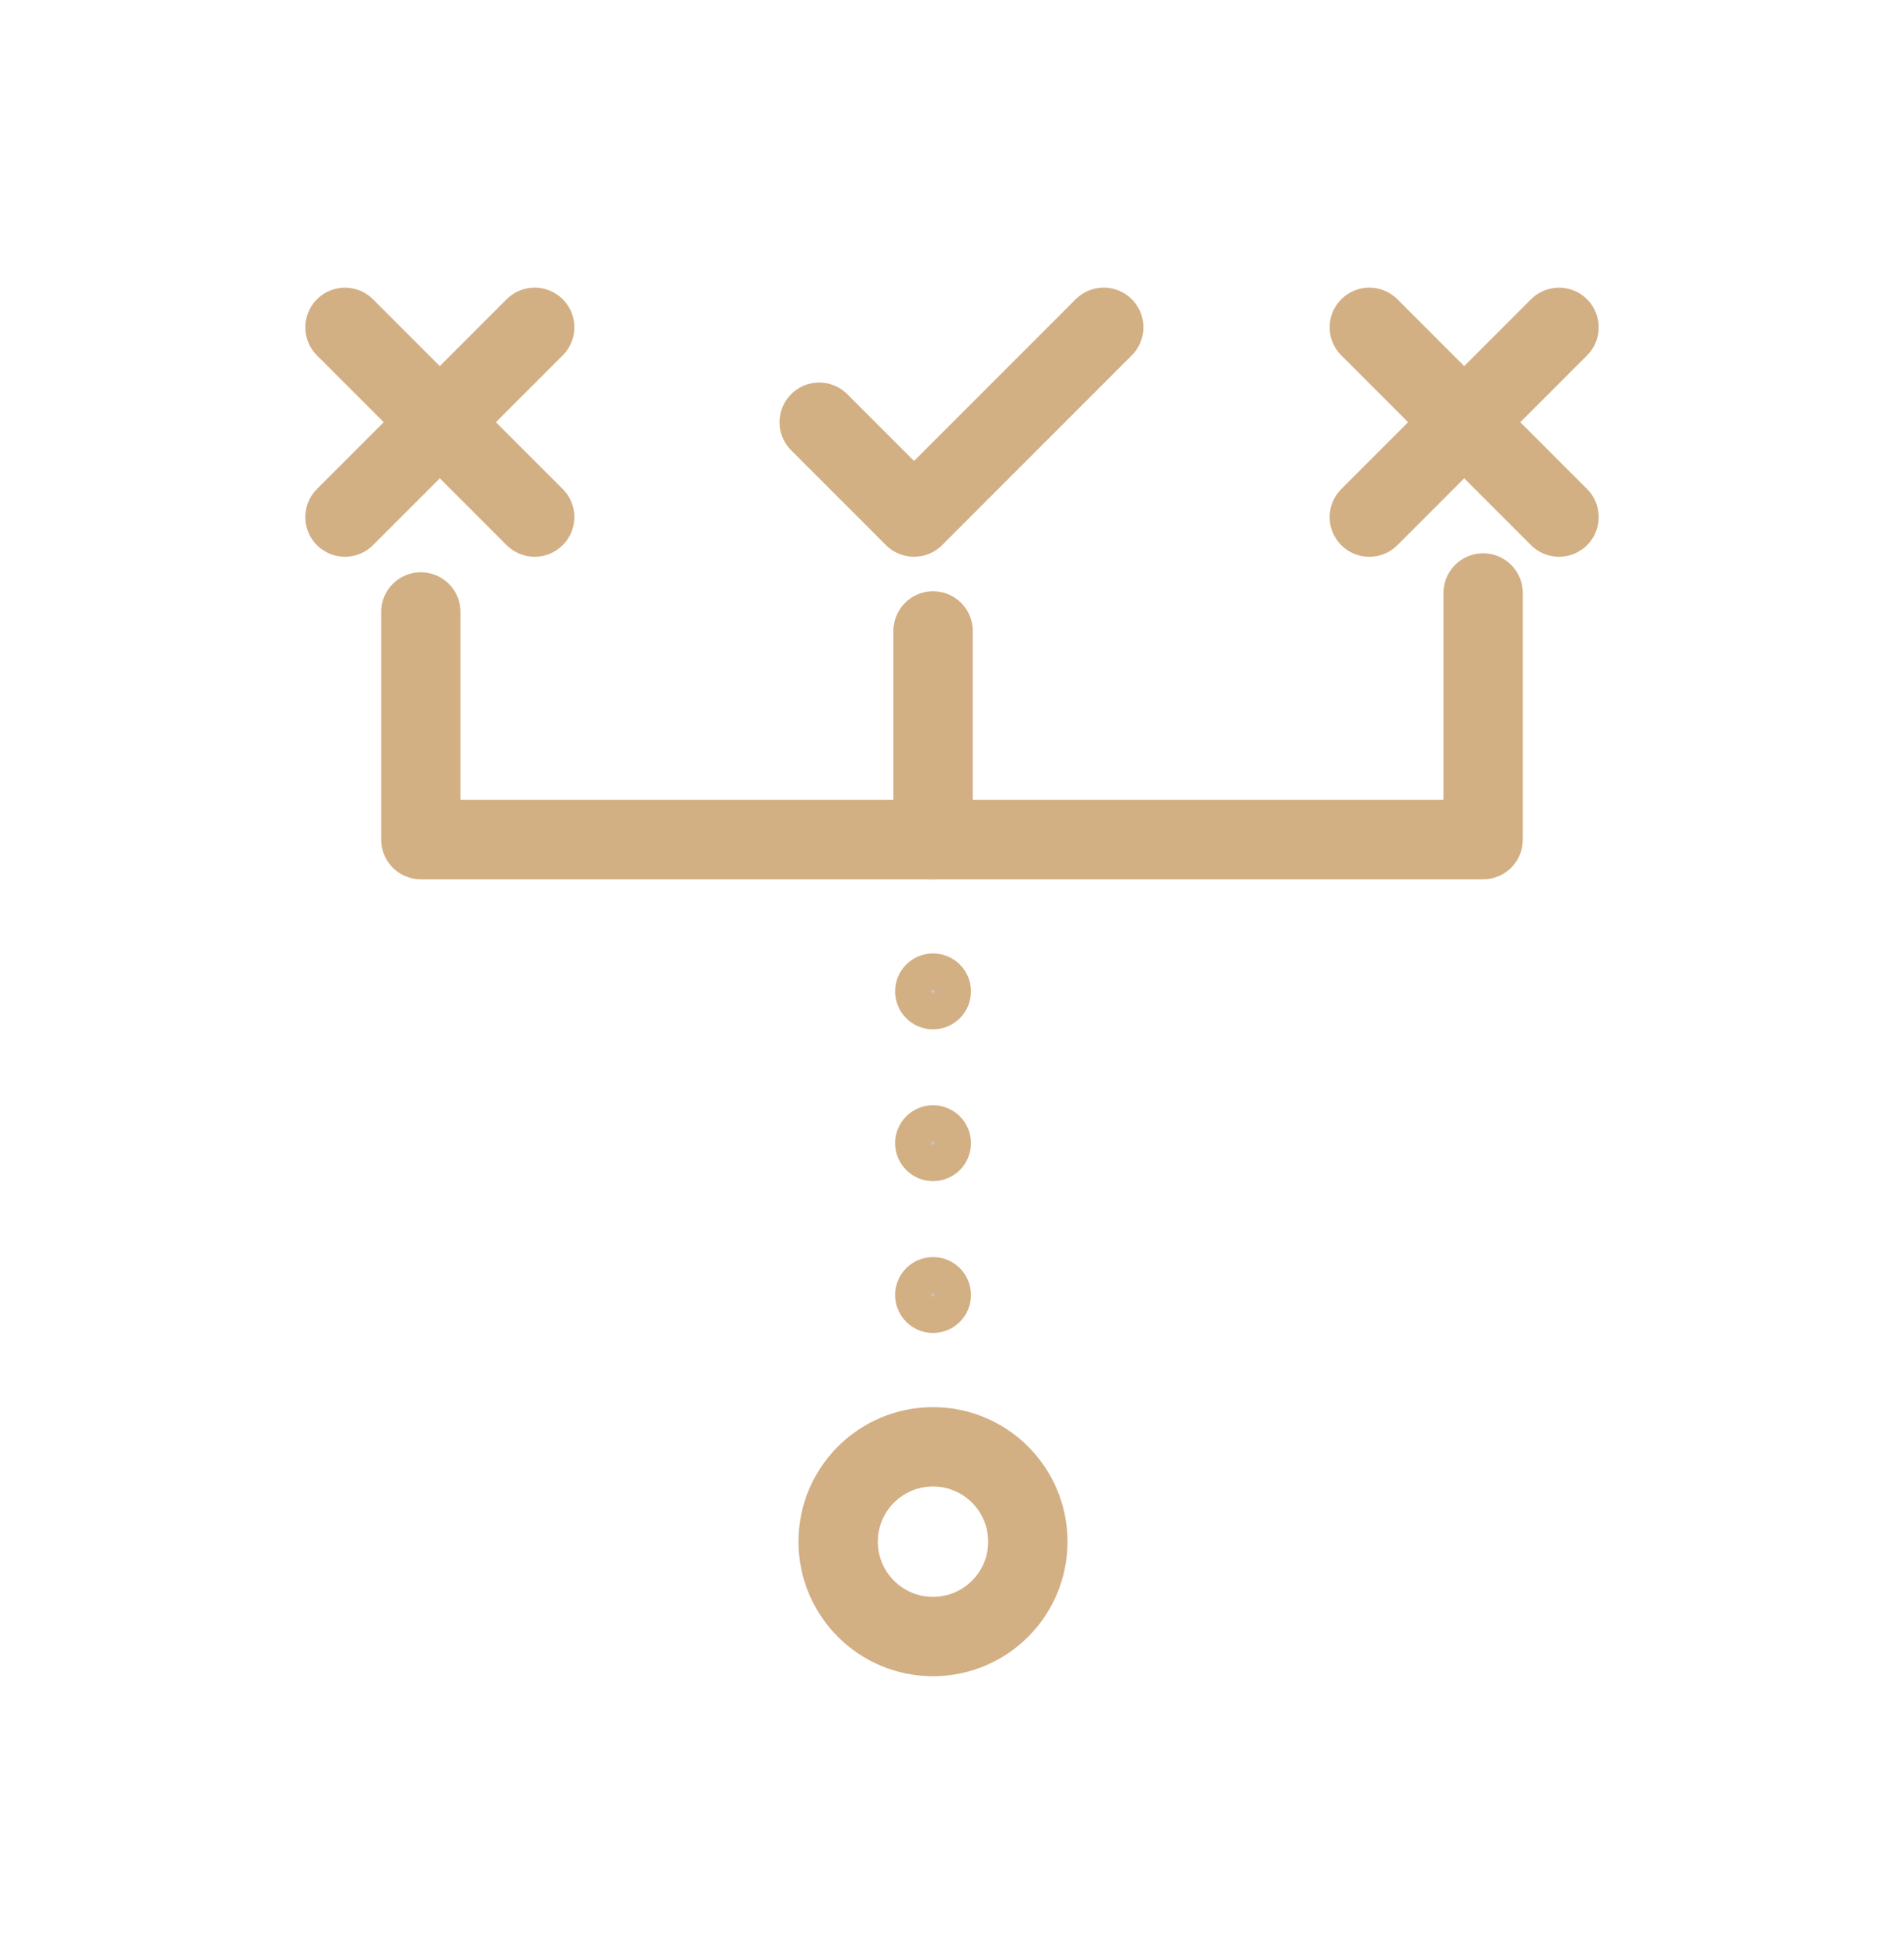
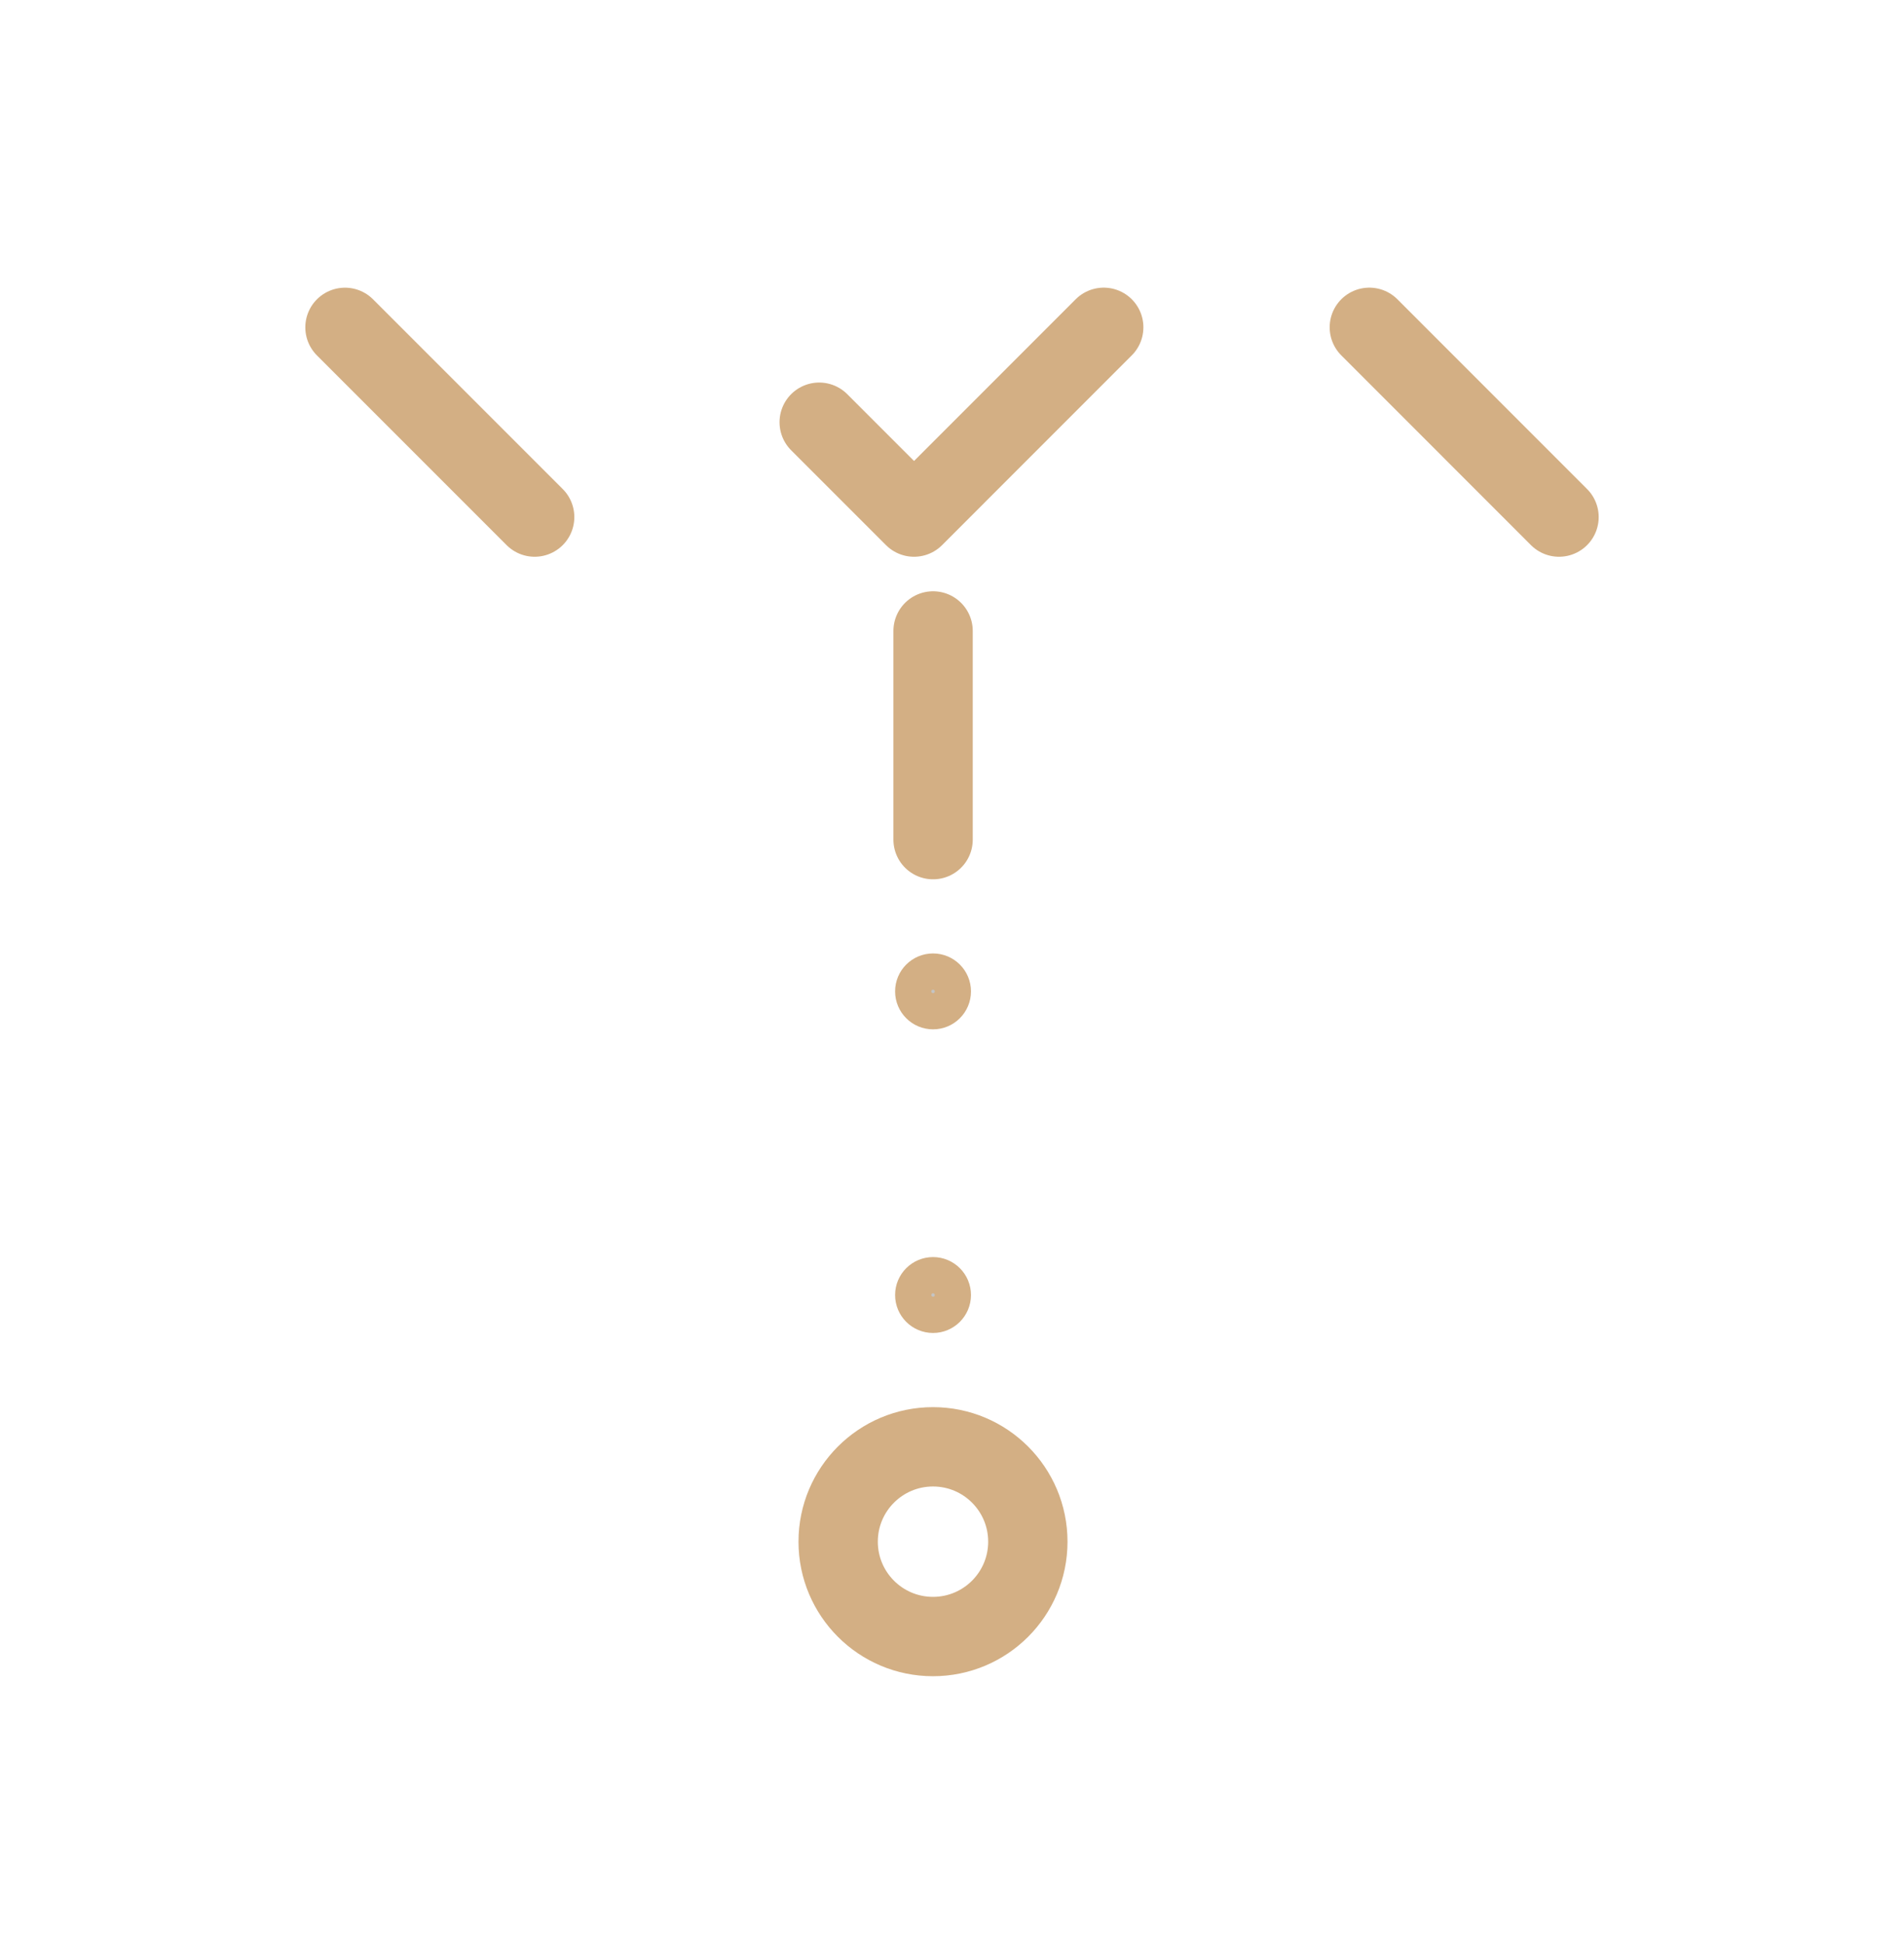
<svg xmlns="http://www.w3.org/2000/svg" width="48" height="49" viewBox="0 0 48 49" fill="none">
  <path d="M8.697 8.251L13.479 13.033" stroke="#D3AF84" stroke-width="2" stroke-linecap="round" stroke-linejoin="round" />
-   <path d="M8.697 13.033L13.479 8.25" stroke="#D3AF84" stroke-width="2" stroke-linecap="round" stroke-linejoin="round" />
  <path d="M34.521 8.25L39.303 13.033" stroke="#D3AF84" stroke-width="2" stroke-linecap="round" stroke-linejoin="round" />
-   <path d="M34.521 13.034L39.303 8.251" stroke="#D3AF84" stroke-width="2" stroke-linecap="round" stroke-linejoin="round" />
  <path d="M27.825 8.25L23.043 13.033L20.652 10.642" stroke="#D3AF84" stroke-width="2" stroke-linecap="round" stroke-linejoin="round" />
-   <path d="M10.609 15.424V21.163H37.39V14.946" stroke="#D3AF84" stroke-width="2" stroke-linecap="round" stroke-linejoin="round" />
  <circle cx="23.521" cy="38.858" r="2.391" stroke="#D3AF84" stroke-width="2" stroke-linecap="round" stroke-linejoin="round" />
  <circle cx="23.522" cy="24.988" r="0.5" fill="#C4C4C4" stroke="#D3AF84" stroke-width="0.913" stroke-linecap="round" stroke-linejoin="round" />
-   <circle cx="23.522" cy="28.814" r="0.5" fill="#C4C4C4" stroke="#D3AF84" stroke-width="0.913" stroke-linecap="round" stroke-linejoin="round" />
  <circle cx="23.522" cy="32.641" r="0.5" fill="#C4C4C4" stroke="#D3AF84" stroke-width="0.913" stroke-linecap="round" stroke-linejoin="round" />
  <path d="M23.523 21.163V15.903" stroke="#D3AF84" stroke-width="2" stroke-linecap="round" stroke-linejoin="round" />
</svg>